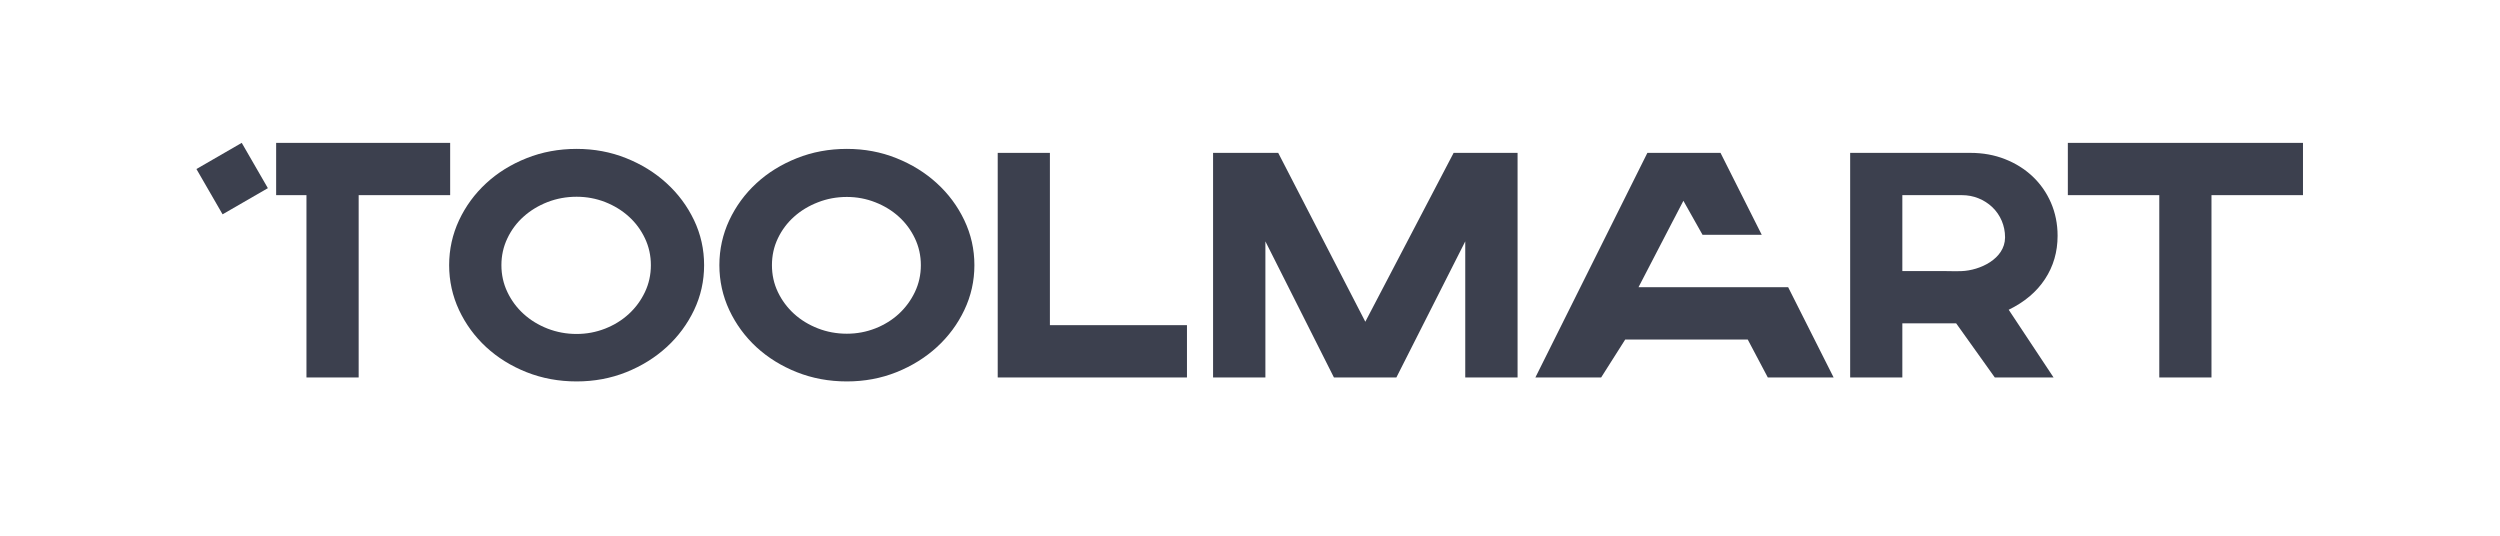
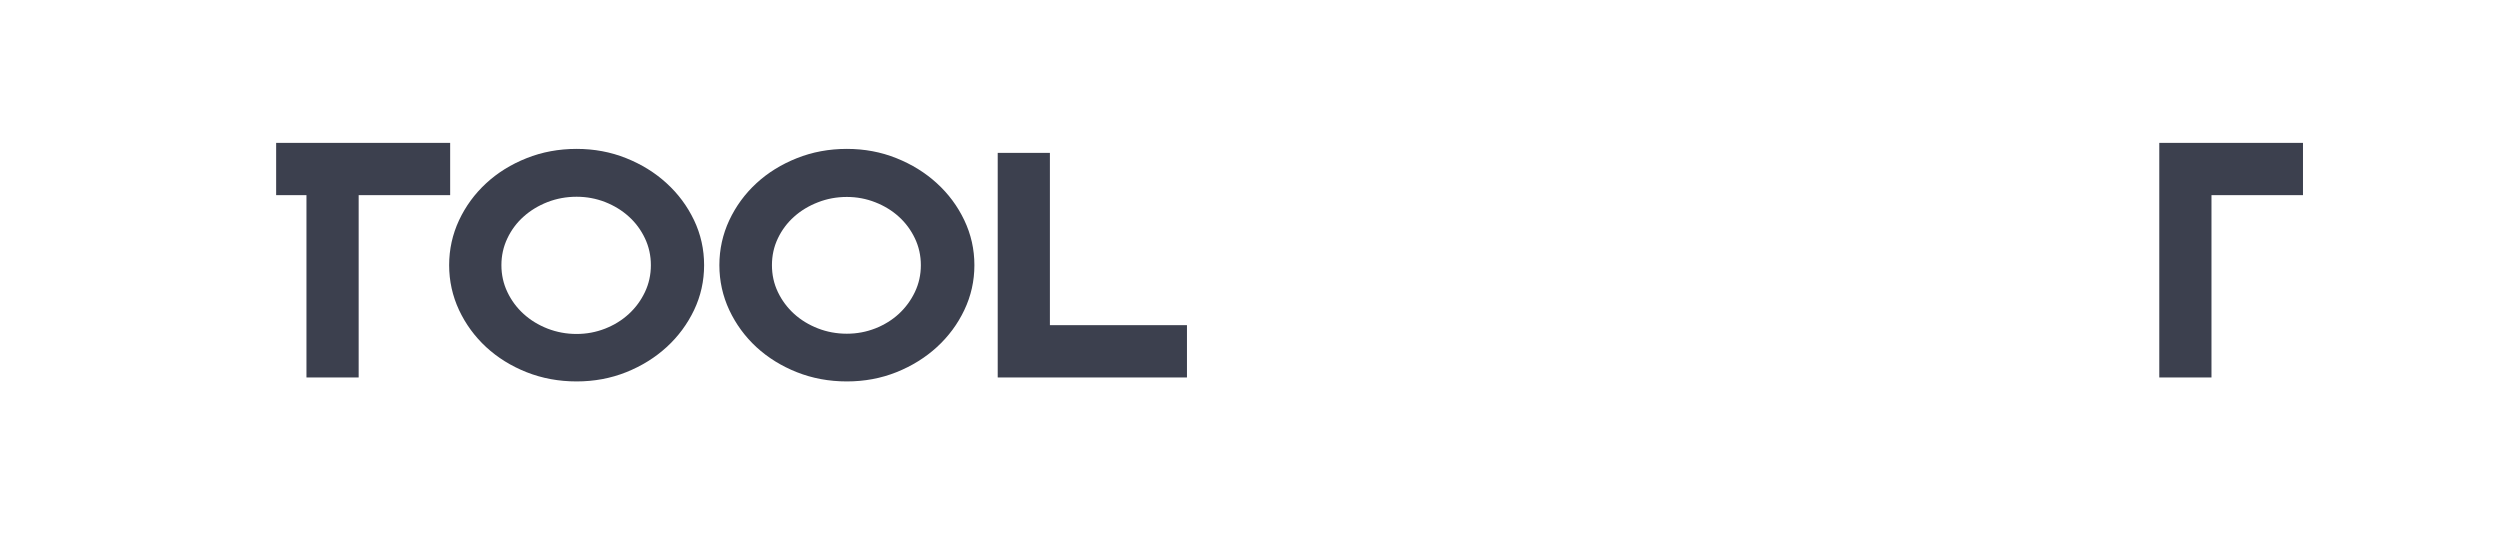
<svg xmlns="http://www.w3.org/2000/svg" width="140" height="30" viewBox="0 0 140 30" fill="none">
  <path d="M54.001 12.333C54.377 13.122 54.566 13.961 54.566 14.849C54.566 15.738 54.377 16.576 54.001 17.365C53.626 18.154 53.113 18.844 52.466 19.437C51.818 20.028 51.062 20.498 50.2 20.843C49.336 21.188 48.412 21.36 47.424 21.36C46.428 21.36 45.494 21.188 44.625 20.843C43.756 20.498 43 20.028 42.357 19.437C41.717 18.844 41.211 18.154 40.84 17.365C40.472 16.576 40.285 15.738 40.285 14.849C40.285 13.961 40.472 13.122 40.84 12.333C41.211 11.544 41.717 10.854 42.357 10.264C43 9.671 43.756 9.203 44.625 8.858C45.494 8.511 46.428 8.338 47.424 8.338C48.412 8.338 49.336 8.511 50.2 8.858C51.062 9.203 51.818 9.671 52.466 10.264C53.113 10.854 53.626 11.544 54.001 12.333ZM51.568 14.849C51.568 14.315 51.457 13.817 51.235 13.349C51.013 12.884 50.715 12.48 50.34 12.14C49.964 11.797 49.525 11.528 49.019 11.329C48.511 11.129 47.98 11.029 47.424 11.029C46.855 11.029 46.314 11.129 45.804 11.329C45.291 11.528 44.845 11.797 44.464 12.14C44.084 12.48 43.782 12.884 43.56 13.349C43.337 13.817 43.229 14.315 43.229 14.849C43.229 15.386 43.337 15.884 43.56 16.352C43.782 16.817 44.084 17.223 44.464 17.571C44.845 17.918 45.291 18.19 45.804 18.39C46.314 18.589 46.855 18.688 47.424 18.688C47.98 18.688 48.511 18.589 49.019 18.39C49.525 18.19 49.964 17.918 50.34 17.571C50.715 17.223 51.013 16.817 51.235 16.352C51.457 15.884 51.568 15.386 51.568 14.849Z" fill="#3C404E" />
  <path d="M38.868 12.333C39.243 13.122 39.43 13.961 39.43 14.849C39.43 15.738 39.243 16.576 38.868 17.365C38.49 18.154 37.98 18.844 37.332 19.437C36.685 20.028 35.929 20.498 35.067 20.843C34.202 21.188 33.279 21.36 32.291 21.36C31.294 21.36 30.359 21.188 29.489 20.843C28.62 20.498 27.866 20.028 27.224 19.437C26.584 18.844 26.078 18.154 25.707 17.365C25.339 16.576 25.152 15.738 25.152 14.849C25.152 13.961 25.339 13.122 25.707 12.333C26.078 11.544 26.584 10.854 27.224 10.264C27.866 9.671 28.62 9.203 29.489 8.858C30.359 8.511 31.294 8.338 32.291 8.338C33.279 8.338 34.202 8.511 35.067 8.858C35.929 9.203 36.685 9.671 37.332 10.264C37.98 10.854 38.49 11.544 38.868 12.333ZM36.449 14.849C36.449 14.313 36.338 13.812 36.116 13.344C35.894 12.877 35.594 12.47 35.216 12.13C34.84 11.788 34.398 11.516 33.89 11.315C33.382 11.117 32.849 11.018 32.289 11.018C31.719 11.018 31.178 11.117 30.663 11.315C30.151 11.516 29.702 11.788 29.322 12.13C28.939 12.47 28.636 12.877 28.414 13.344C28.19 13.812 28.079 14.313 28.079 14.849C28.079 15.386 28.19 15.889 28.414 16.357C28.636 16.824 28.939 17.233 29.322 17.58C29.702 17.927 30.151 18.201 30.663 18.402C31.178 18.601 31.719 18.702 32.289 18.702C32.849 18.702 33.382 18.601 33.89 18.402C34.398 18.201 34.84 17.927 35.216 17.58C35.594 17.233 35.894 16.824 36.116 16.357C36.338 15.889 36.449 15.386 36.449 14.849Z" fill="#3C404E" />
-   <path d="M128.967 8.001V10.928H123.843V21.138H120.92V10.928H115.799V8.001H128.967Z" fill="#3C404E" />
-   <path d="M100.136 16.082L102.683 21.138H98.997L97.873 19.012H91.013L89.664 21.138H85.981L92.253 8.561H95.662H96.349L98.657 13.148H95.341L94.27 11.244L93.687 12.366L93.684 12.369L91.757 16.082H95.496H96.933H100.136Z" fill="#3C404E" />
-   <path d="M84.984 8.561V21.138H82.054V13.517L78.197 21.138H74.7L70.862 13.517V21.138H67.932V8.561H71.58L76.458 18.017L81.403 8.561H84.984Z" fill="#3C404E" />
+   <path d="M128.967 8.001V10.928H123.843V21.138H120.92V10.928V8.001H128.967Z" fill="#3C404E" />
  <path d="M66.47 18.209V21.138H55.872V8.561H58.794V18.209H66.47Z" fill="#3C404E" />
  <path d="M25.209 8.001V10.928H20.085V21.138H17.162V10.928H15.464V8.001H25.209Z" fill="#3C404E" />
-   <path d="M115.225 13.203C115.225 14.103 114.991 14.911 114.521 15.626C114.053 16.342 113.375 16.914 112.487 17.346L115 21.138H111.709L109.545 18.107H106.531V21.138H103.609V8.561H110.342C111.043 8.561 111.693 8.679 112.283 8.913C112.876 9.146 113.389 9.47 113.828 9.883C114.265 10.297 114.608 10.786 114.854 11.353C115.099 11.922 115.225 12.539 115.225 13.203ZM112.283 13.307V13.285C112.283 12.645 112.028 12.036 111.563 11.594C111.341 11.386 111.083 11.221 110.795 11.105C110.505 10.987 110.193 10.928 109.86 10.928H106.531V15.178H108.742C109.108 15.178 109.479 15.197 109.845 15.182C110.873 15.147 112.272 14.499 112.283 13.307Z" fill="#3C404E" />
-   <path d="M13.537 8L11 9.465L12.464 12.002L15.001 10.537L13.537 8Z" fill="#3C404E" />
</svg>